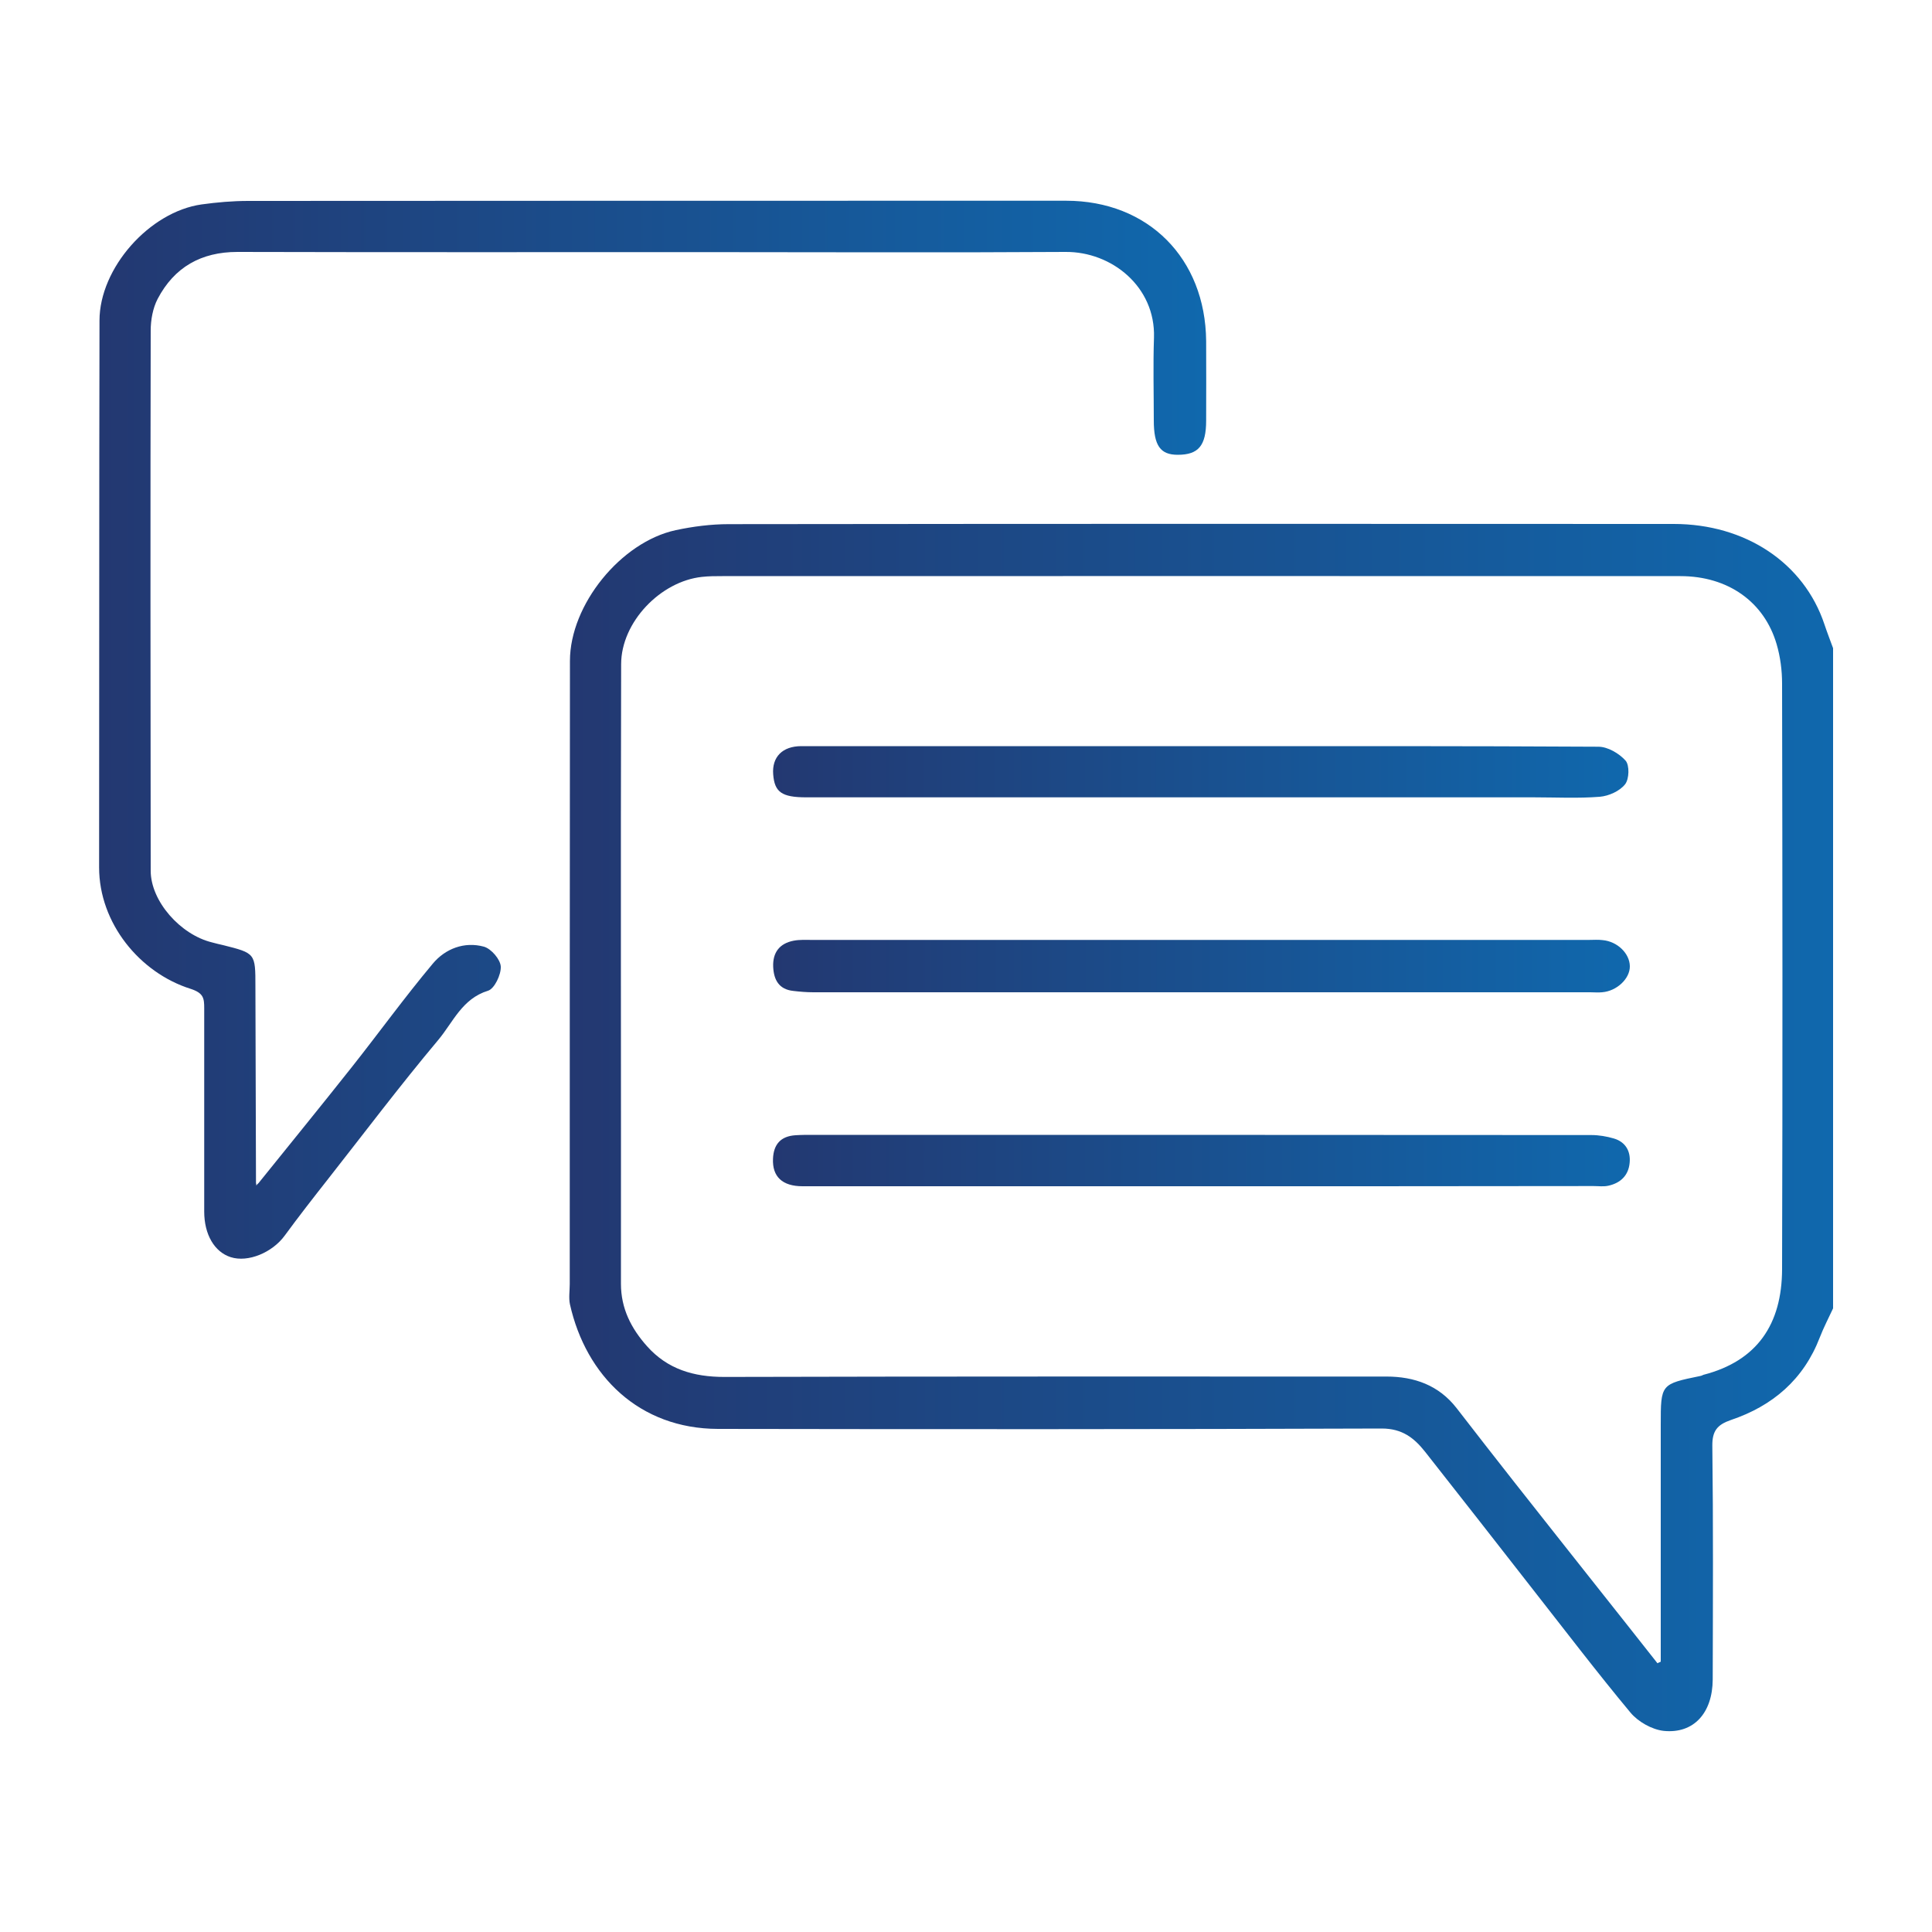
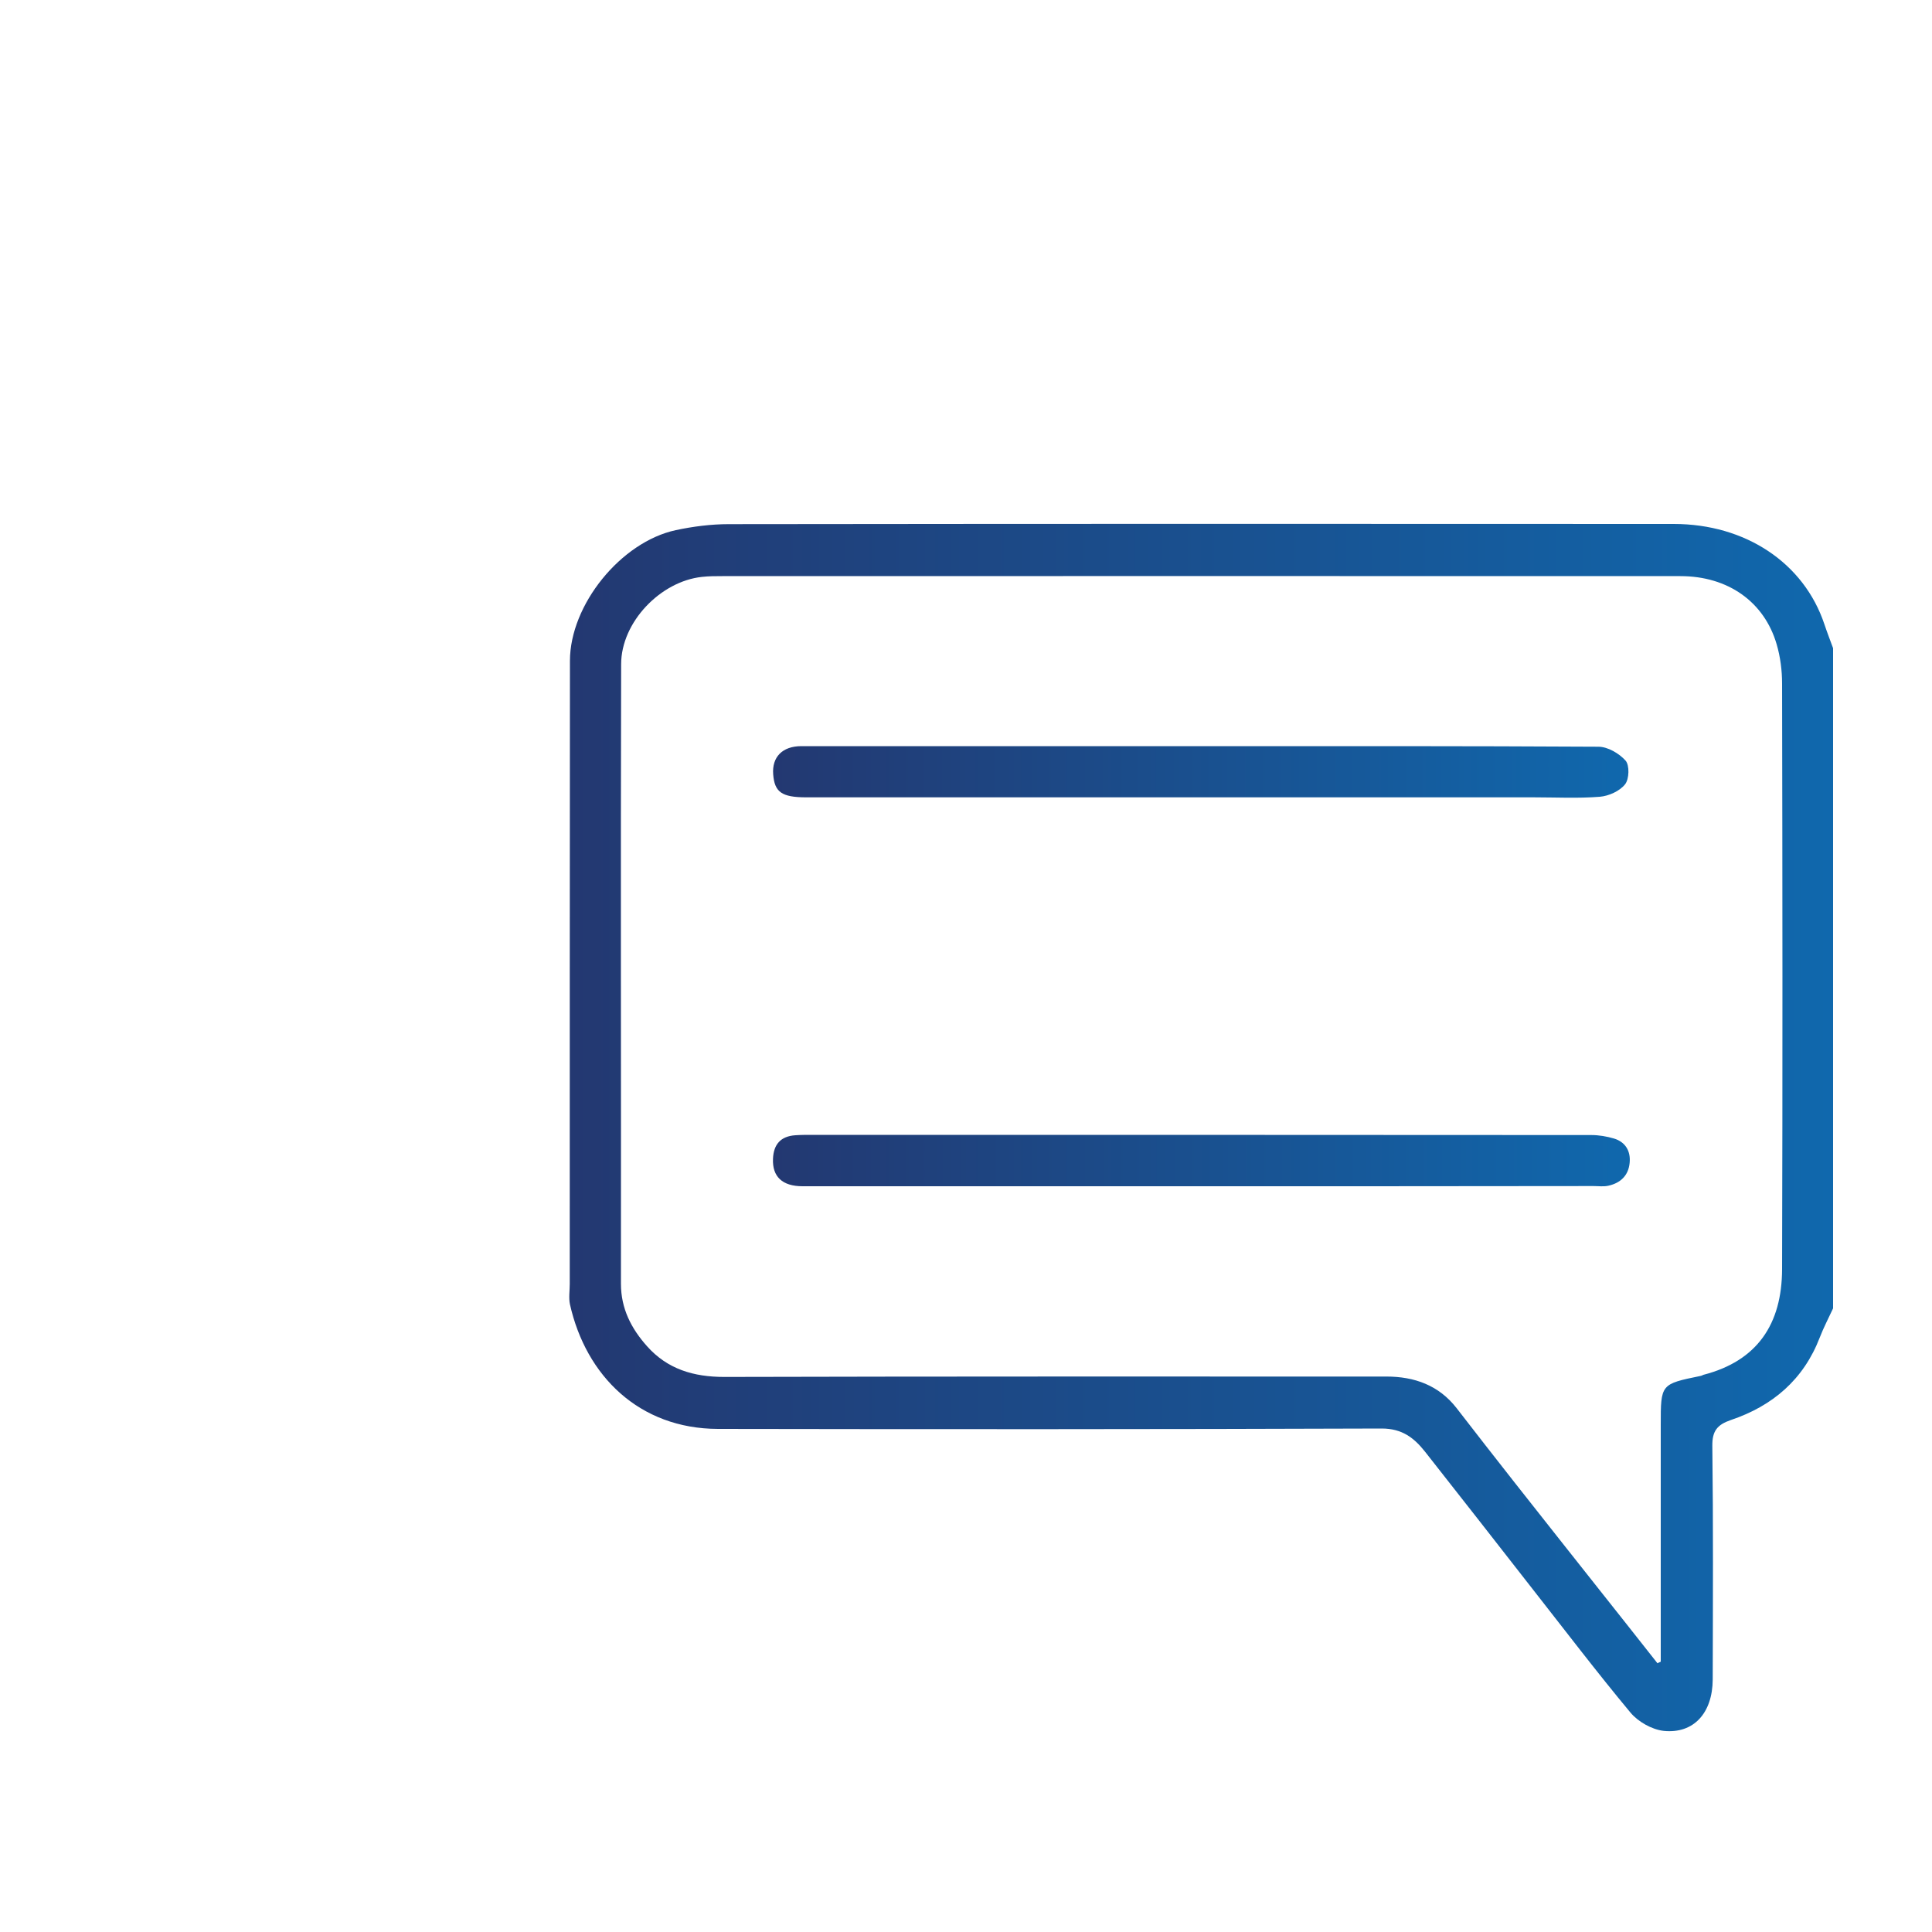
<svg xmlns="http://www.w3.org/2000/svg" version="1.1" id="Layer_1" x="0px" y="0px" viewBox="0 0 100 100" style="enable-background:new 0 0 100 100;" xml:space="preserve">
  <style type="text/css">
	.st0{fill:url(#SVGID_1_);}
	.st1{fill:url(#SVGID_00000002369301381378889630000009882868418952036224_);}
	.st2{fill:url(#SVGID_00000128486355067630387320000010632638799419670919_);}
	.st3{fill:url(#SVGID_00000017475196151380819200000017936940785232964782_);}
	.st4{fill:url(#SVGID_00000103252120332928857730000016761038454562597271_);}
	.st5{fill:url(#SVGID_00000065040569457588620680000009163537781212951209_);}
	.st6{fill:url(#SVGID_00000131353415745883763980000018433653032891481020_);}
	.st7{fill:url(#SVGID_00000098901453930271859360000014478620882324733616_);}
	.st8{fill:url(#SVGID_00000018929110802501633880000006687175910378058684_);}
	.st9{fill:url(#SVGID_00000073683386502065849880000012388075417768444558_);}
	.st10{fill:url(#SVGID_00000028311784867120448040000007096890539523991202_);}
	.st11{fill:url(#SVGID_00000097502676072701252850000007276648531223205296_);}
	.st12{fill:url(#SVGID_00000030479158423428107540000000074052237581243267_);}
	.st13{fill:url(#SVGID_00000098925558086660703110000007510307854778001556_);}
	.st14{fill:url(#SVGID_00000103980305811787634020000004883294820449427880_);}
	.st15{fill:url(#SVGID_00000163044556288856074830000006504514299664556696_);}
	.st16{fill:url(#SVGID_00000029031094000578240300000007503814703297629363_);}
	.st17{fill:url(#SVGID_00000066487588200436087550000017489490221952209071_);}
	.st18{fill:url(#SVGID_00000011024790152954755960000015496474301369265047_);}
	.st19{fill:url(#SVGID_00000122699205273716675160000000524660245298578061_);}
	.st20{fill:url(#SVGID_00000085943301269016594880000001789395987925520053_);}
	.st21{fill:url(#SVGID_00000008138338724446220230000006509324087651171261_);}
	.st22{fill:url(#SVGID_00000048482476591884257180000008991286260382590394_);}
	.st23{fill:url(#SVGID_00000119087609520525208960000000712533109455017630_);}
	.st24{fill:url(#SVGID_00000060715778518069954150000002760831269378963601_);}
	.st25{fill:url(#SVGID_00000059306671032235374430000008179108524211256723_);}
	.st26{fill:url(#SVGID_00000183946817346164349660000005646812500302105020_);}
	.st27{fill:url(#SVGID_00000118369163074365441660000010306577811197778073_);}
	.st28{fill:url(#SVGID_00000027588713376122894280000006763055409919846574_);}
	.st29{fill:url(#SVGID_00000151535502550338052270000016354988230225554105_);}
	.st30{fill:url(#SVGID_00000172408109415778689820000001440461075000681635_);}
	.st31{fill:url(#SVGID_00000130636658484762218920000013454533401824840108_);}
	.st32{fill:url(#SVGID_00000080192565580196309060000016614513558606865553_);}
	.st33{fill:url(#SVGID_00000067212918425770264870000016130618782327989695_);}
	.st34{fill:url(#SVGID_00000176748287538430891760000015668133777092621741_);}
	.st35{fill:url(#SVGID_00000139291833452692439130000016238959153181294254_);}
	.st36{fill:url(#SVGID_00000174598707515807456730000006841107785621584772_);}
	.st37{fill:url(#SVGID_00000078014776860334833250000015800042862202342786_);}
	.st38{fill:url(#SVGID_00000109751103654402358960000015697148347056741519_);}
	.st39{fill:url(#SVGID_00000168835392212051497060000007061792049663810236_);}
	.st40{fill:url(#SVGID_00000037662370979518739880000013655334167977660579_);}
	.st41{fill:url(#SVGID_00000150816213857065867520000002372144712709339274_);}
	.st42{fill:url(#SVGID_00000155830387978474192230000002024479496106412699_);}
	.st43{fill:url(#SVGID_00000101809410113526478990000017897825274062664360_);}
	.st44{fill:url(#SVGID_00000081609192967925637610000017750809444386557576_);}
	.st45{fill:url(#SVGID_00000125573350692599717120000011205617914848278169_);}
	.st46{fill:url(#SVGID_00000118373305638746612880000009424040949524501647_);}
	.st47{fill:url(#SVGID_00000029003916027187308640000000048157383692565174_);}
	.st48{fill:url(#SVGID_00000079456712407416857870000008571005131281752230_);}
	.st49{fill:url(#SVGID_00000159441261108277541190000000751982402109700485_);}
	.st50{fill:url(#SVGID_00000046300286637174437760000001621947084618621574_);}
	.st51{fill:url(#SVGID_00000112598937986246983980000016847100061113109672_);}
	.st52{fill:url(#SVGID_00000145034581686978065650000015420911309648759719_);}
	.st53{fill:url(#SVGID_00000113354044512271149350000010237343943283209371_);}
	.st54{fill:url(#SVGID_00000080181842060103354150000014325558066823508903_);}
	.st55{fill:url(#SVGID_00000139266071531448155680000002840502797420890757_);}
	.st56{fill:url(#SVGID_00000020391990965063567930000007079469831604875707_);}
	.st57{fill:url(#SVGID_00000083049575495960466590000005316500749746542510_);}
	.st58{fill:url(#SVGID_00000164501850507164977230000005365146519910575530_);}
	.st59{fill:url(#SVGID_00000101094989569857384240000003340664899628715660_);}
	.st60{fill:url(#SVGID_00000102533043849299599910000015800820660316909989_);}
	.st61{fill:url(#SVGID_00000005253930043945792040000010565372222674739129_);}
	.st62{fill:url(#SVGID_00000067236061083722516720000004172652286247557512_);}
	.st63{fill:url(#SVGID_00000173878175102471549680000007865770150521339016_);}
	.st64{fill:url(#SVGID_00000122692066179232027560000011092634967890809493_);}
	.st65{fill:url(#SVGID_00000145051795872775395040000001779555626227955619_);}
	.st66{fill:url(#SVGID_00000046306620145373752050000017453477200937607816_);}
	.st67{fill:url(#SVGID_00000078022216284871407550000017327258588131505838_);}
	.st68{fill:url(#SVGID_00000153682213035451949280000005556500445953125290_);}
	.st69{fill:url(#SVGID_00000080173080154432781940000010535047576476118706_);}
	.st70{fill:url(#SVGID_00000006706196680425154230000016901973848334483611_);}
	.st71{fill:url(#SVGID_00000075162188412899325910000010595986116876204704_);}
	.st72{fill:url(#SVGID_00000070818382826906405650000017273419865048874424_);}
	.st73{fill:url(#SVGID_00000038415431557923857900000016749397887117421444_);}
	.st74{fill:url(#SVGID_00000044174404134371438760000016181654261752583573_);}
	.st75{fill:url(#SVGID_00000072984489922929298700000000780468601893221539_);}
	.st76{fill:url(#SVGID_00000147192618602684594300000013625341172574554035_);}
	.st77{fill:url(#SVGID_00000133501834273323840130000004463389244962748586_);}
	.st78{fill:url(#SVGID_00000013897512396587189510000006627815302111592613_);}
	.st79{fill:url(#SVGID_00000129171070007449851770000008882433300320628112_);}
	.st80{fill:url(#SVGID_00000003074332347914138030000006604822482400640391_);}
	.st81{fill:url(#SVGID_00000162329379535347137190000000705970079052012456_);}
	.st82{fill:url(#SVGID_00000085242871847544244750000011844104401694812567_);}
	.st83{fill:url(#SVGID_00000082345111427073767840000018288118173157275542_);}
	.st84{fill:url(#SVGID_00000075147211186939734150000011241347691207437458_);}
	.st85{fill:url(#SVGID_00000001648805495945155200000008725779106992377228_);}
	.st86{fill:url(#SVGID_00000022520551919202415690000014989417880979397006_);}
	.st87{fill:url(#SVGID_00000016036581619753066550000011884894486031954584_);}
	.st88{fill:url(#SVGID_00000062177345091419962020000007758679113307555245_);}
	.st89{fill:url(#SVGID_00000039125494049899724370000014115920433921200562_);}
	.st90{fill:url(#SVGID_00000003081881996952162880000002809465166892751528_);}
	.st91{fill:url(#SVGID_00000039829884915118961360000015527833104524820904_);}
	.st92{fill:url(#SVGID_00000098185670383684115690000013760579459985728134_);}
	.st93{fill:url(#SVGID_00000000916045268118053760000001857478380895813775_);}
</style>
  <g>
    <linearGradient id="SVGID_1_" gradientUnits="userSpaceOnUse" x1="29.47" y1="58.35" x2="94.879" y2="58.35">
      <stop offset="0" style="stop-color:#233871" />
      <stop offset="1" style="stop-color:#1068AD" />
    </linearGradient>
    <path class="st0" d="M94.88,67.72c-0.23,0.5-0.49,0.99-0.69,1.51c-0.84,2.18-2.44,3.54-4.6,4.27c-0.7,0.24-0.97,0.56-0.96,1.34   c0.05,4.03,0.03,8.06,0.02,12.09c-0.01,1.73-0.98,2.82-2.54,2.66c-0.61-0.07-1.32-0.47-1.72-0.95c-1.74-2.09-3.39-4.26-5.07-6.4   c-1.85-2.37-3.7-4.74-5.56-7.1c-0.57-0.72-1.19-1.2-2.24-1.2c-11.45,0.04-22.9,0.04-34.36,0.02c-4.07-0.01-6.83-2.74-7.66-6.45   c-0.07-0.33-0.01-0.7-0.01-1.05c0-10.75,0-21.5,0.01-32.25c0-2.91,2.64-6.16,5.48-6.77c0.89-0.19,1.82-0.31,2.74-0.31   c16.3-0.02,32.6-0.02,48.91-0.01c3.72,0,6.74,2.02,7.8,5.19c0.14,0.42,0.3,0.83,0.45,1.24C94.88,44.93,94.88,56.32,94.88,67.72z    M85.79,86.09c0.06-0.03,0.11-0.06,0.17-0.08c0-4.09,0-8.18,0-12.27c0-2.1,0-2.1,2.05-2.52c0.06-0.01,0.11-0.04,0.16-0.06   c2.79-0.72,4.06-2.63,4.07-5.46c0.03-10.11,0.02-20.21,0-30.32c0-0.68-0.09-1.38-0.28-2.03c-0.64-2.2-2.52-3.53-4.98-3.53   c-16.53-0.01-33.07,0-49.6,0c-0.35,0-0.7,0-1.05,0.04c-2.14,0.23-4.18,2.34-4.18,4.52c-0.03,10.69,0,21.38-0.01,32.07   c0,1.28,0.53,2.31,1.35,3.23c1.06,1.19,2.41,1.59,4,1.59c11.42-0.03,22.84-0.02,34.27-0.02c1.45,0,2.71,0.45,3.63,1.63   c1,1.29,2,2.58,3.01,3.86c1.45,1.85,2.92,3.69,4.37,5.53C83.78,83.54,84.78,84.81,85.79,86.09z" />
    <linearGradient id="SVGID_00000101797674420424262880000005856195834059875224_" gradientUnits="userSpaceOnUse" x1="5.121" y1="37.777" x2="62.417" y2="37.777">
      <stop offset="0" style="stop-color:#233871" />
      <stop offset="1" style="stop-color:#1068AD" />
    </linearGradient>
-     <path style="fill:url(#SVGID_00000101797674420424262880000005856195834059875224_);" d="M13.38,61.24c1.61-2,3.24-4,4.84-6.02   c1.4-1.77,2.73-3.61,4.18-5.34c0.64-0.77,1.63-1.16,2.65-0.88c0.38,0.11,0.85,0.66,0.87,1.03c0.02,0.42-0.33,1.15-0.66,1.25   c-1.34,0.41-1.81,1.63-2.57,2.54c-1.99,2.37-3.85,4.84-5.76,7.27c-0.74,0.94-1.48,1.89-2.19,2.86c-0.64,0.88-1.9,1.41-2.8,1.12   c-0.84-0.27-1.37-1.17-1.37-2.36c0-3.51,0-7.01,0-10.52c0-0.52-0.03-0.79-0.71-1.01c-2.63-0.83-4.73-3.4-4.73-6.28   c0.01-9.44,0-18.87,0.02-28.31c0-2.71,2.58-5.63,5.29-6.01c0.8-0.11,1.6-0.18,2.41-0.18c14.11-0.01,28.22-0.01,42.33-0.01   c4.25,0,7.21,2.98,7.25,7.26c0.01,1.37,0,2.75,0,4.12c0,1.3-0.4,1.77-1.47,1.77c-0.9,0-1.24-0.47-1.24-1.78   c0-1.43-0.04-2.86,0.01-4.29c0.08-2.62-2.18-4.45-4.58-4.43c-6.25,0.04-12.5,0.01-18.76,0.01c-8.03,0-16.07,0.01-24.1-0.01   c-1.88,0-3.27,0.79-4.13,2.43c-0.25,0.48-0.36,1.09-0.36,1.64c-0.02,9.32-0.01,18.64,0,27.96c0,1.57,1.53,3.31,3.18,3.71   c0.19,0.05,0.38,0.1,0.57,0.14c1.67,0.42,1.67,0.42,1.67,2.14c0.01,3.39,0.02,6.78,0.03,10.17c0.01,0.05,0.02,0.09,0.02,0.14   C13.29,61.32,13.33,61.28,13.38,61.24z" />
    <linearGradient id="SVGID_00000034779057629931022940000010355161444096698249_" gradientUnits="userSpaceOnUse" x1="40.014" y1="50.006" x2="84.361" y2="50.006">
      <stop offset="0" style="stop-color:#233871" />
      <stop offset="1" style="stop-color:#1068AD" />
    </linearGradient>
-     <path style="fill:url(#SVGID_00000034779057629931022940000010355161444096698249_);" d="M62.19,48.65c6.69,0,13.38,0,20.06,0   c0.23,0,0.47-0.02,0.7,0.01c0.77,0.07,1.4,0.69,1.41,1.35c0.01,0.64-0.67,1.29-1.44,1.35c-0.2,0.02-0.41,0-0.61,0   c-13.4,0-26.81,0-40.21,0c-0.35,0-0.7-0.03-1.04-0.07c-0.75-0.08-1.01-0.58-1.04-1.25c-0.03-0.74,0.33-1.21,1.06-1.35   c0.31-0.06,0.64-0.04,0.96-0.04C48.75,48.65,55.47,48.65,62.19,48.65z" />
    <linearGradient id="SVGID_00000135656841394201367190000014242794728127523484_" gradientUnits="userSpaceOnUse" x1="40.009" y1="39.956" x2="84.288" y2="39.956">
      <stop offset="0" style="stop-color:#233871" />
      <stop offset="1" style="stop-color:#1068AD" />
    </linearGradient>
    <path style="fill:url(#SVGID_00000135656841394201367190000014242794728127523484_);" d="M62.15,38.62   c6.86,0,13.72-0.01,20.58,0.03c0.49,0,1.08,0.35,1.41,0.72c0.21,0.24,0.19,0.96-0.03,1.23c-0.28,0.35-0.84,0.6-1.3,0.64   c-1.13,0.09-2.28,0.03-3.41,0.03c-12.55,0-25.11,0-37.66,0c-1.28,0-1.65-0.27-1.72-1.19c-0.07-0.9,0.48-1.46,1.46-1.46   c5.49,0,10.98,0,16.47,0C59.35,38.62,60.75,38.62,62.15,38.62z" />
    <linearGradient id="SVGID_00000134970599717553174420000004609290413194027661_" gradientUnits="userSpaceOnUse" x1="40.008" y1="60.074" x2="84.358" y2="60.074">
      <stop offset="0" style="stop-color:#233871" />
      <stop offset="1" style="stop-color:#1068AD" />
    </linearGradient>
    <path style="fill:url(#SVGID_00000134970599717553174420000004609290413194027661_);" d="M62.14,61.4c-6.87,0-13.73,0-20.6,0   c-1.05,0-1.57-0.5-1.53-1.42c0.03-0.75,0.4-1.17,1.16-1.22c0.29-0.02,0.58-0.02,0.88-0.02c13.44,0,26.88,0,40.32,0.01   c0.39,0,0.8,0.07,1.17,0.18c0.6,0.18,0.87,0.66,0.81,1.26c-0.06,0.65-0.47,1.04-1.09,1.18c-0.25,0.06-0.52,0.02-0.79,0.02   C75.7,61.4,68.92,61.4,62.14,61.4z" />
  </g>
</svg>